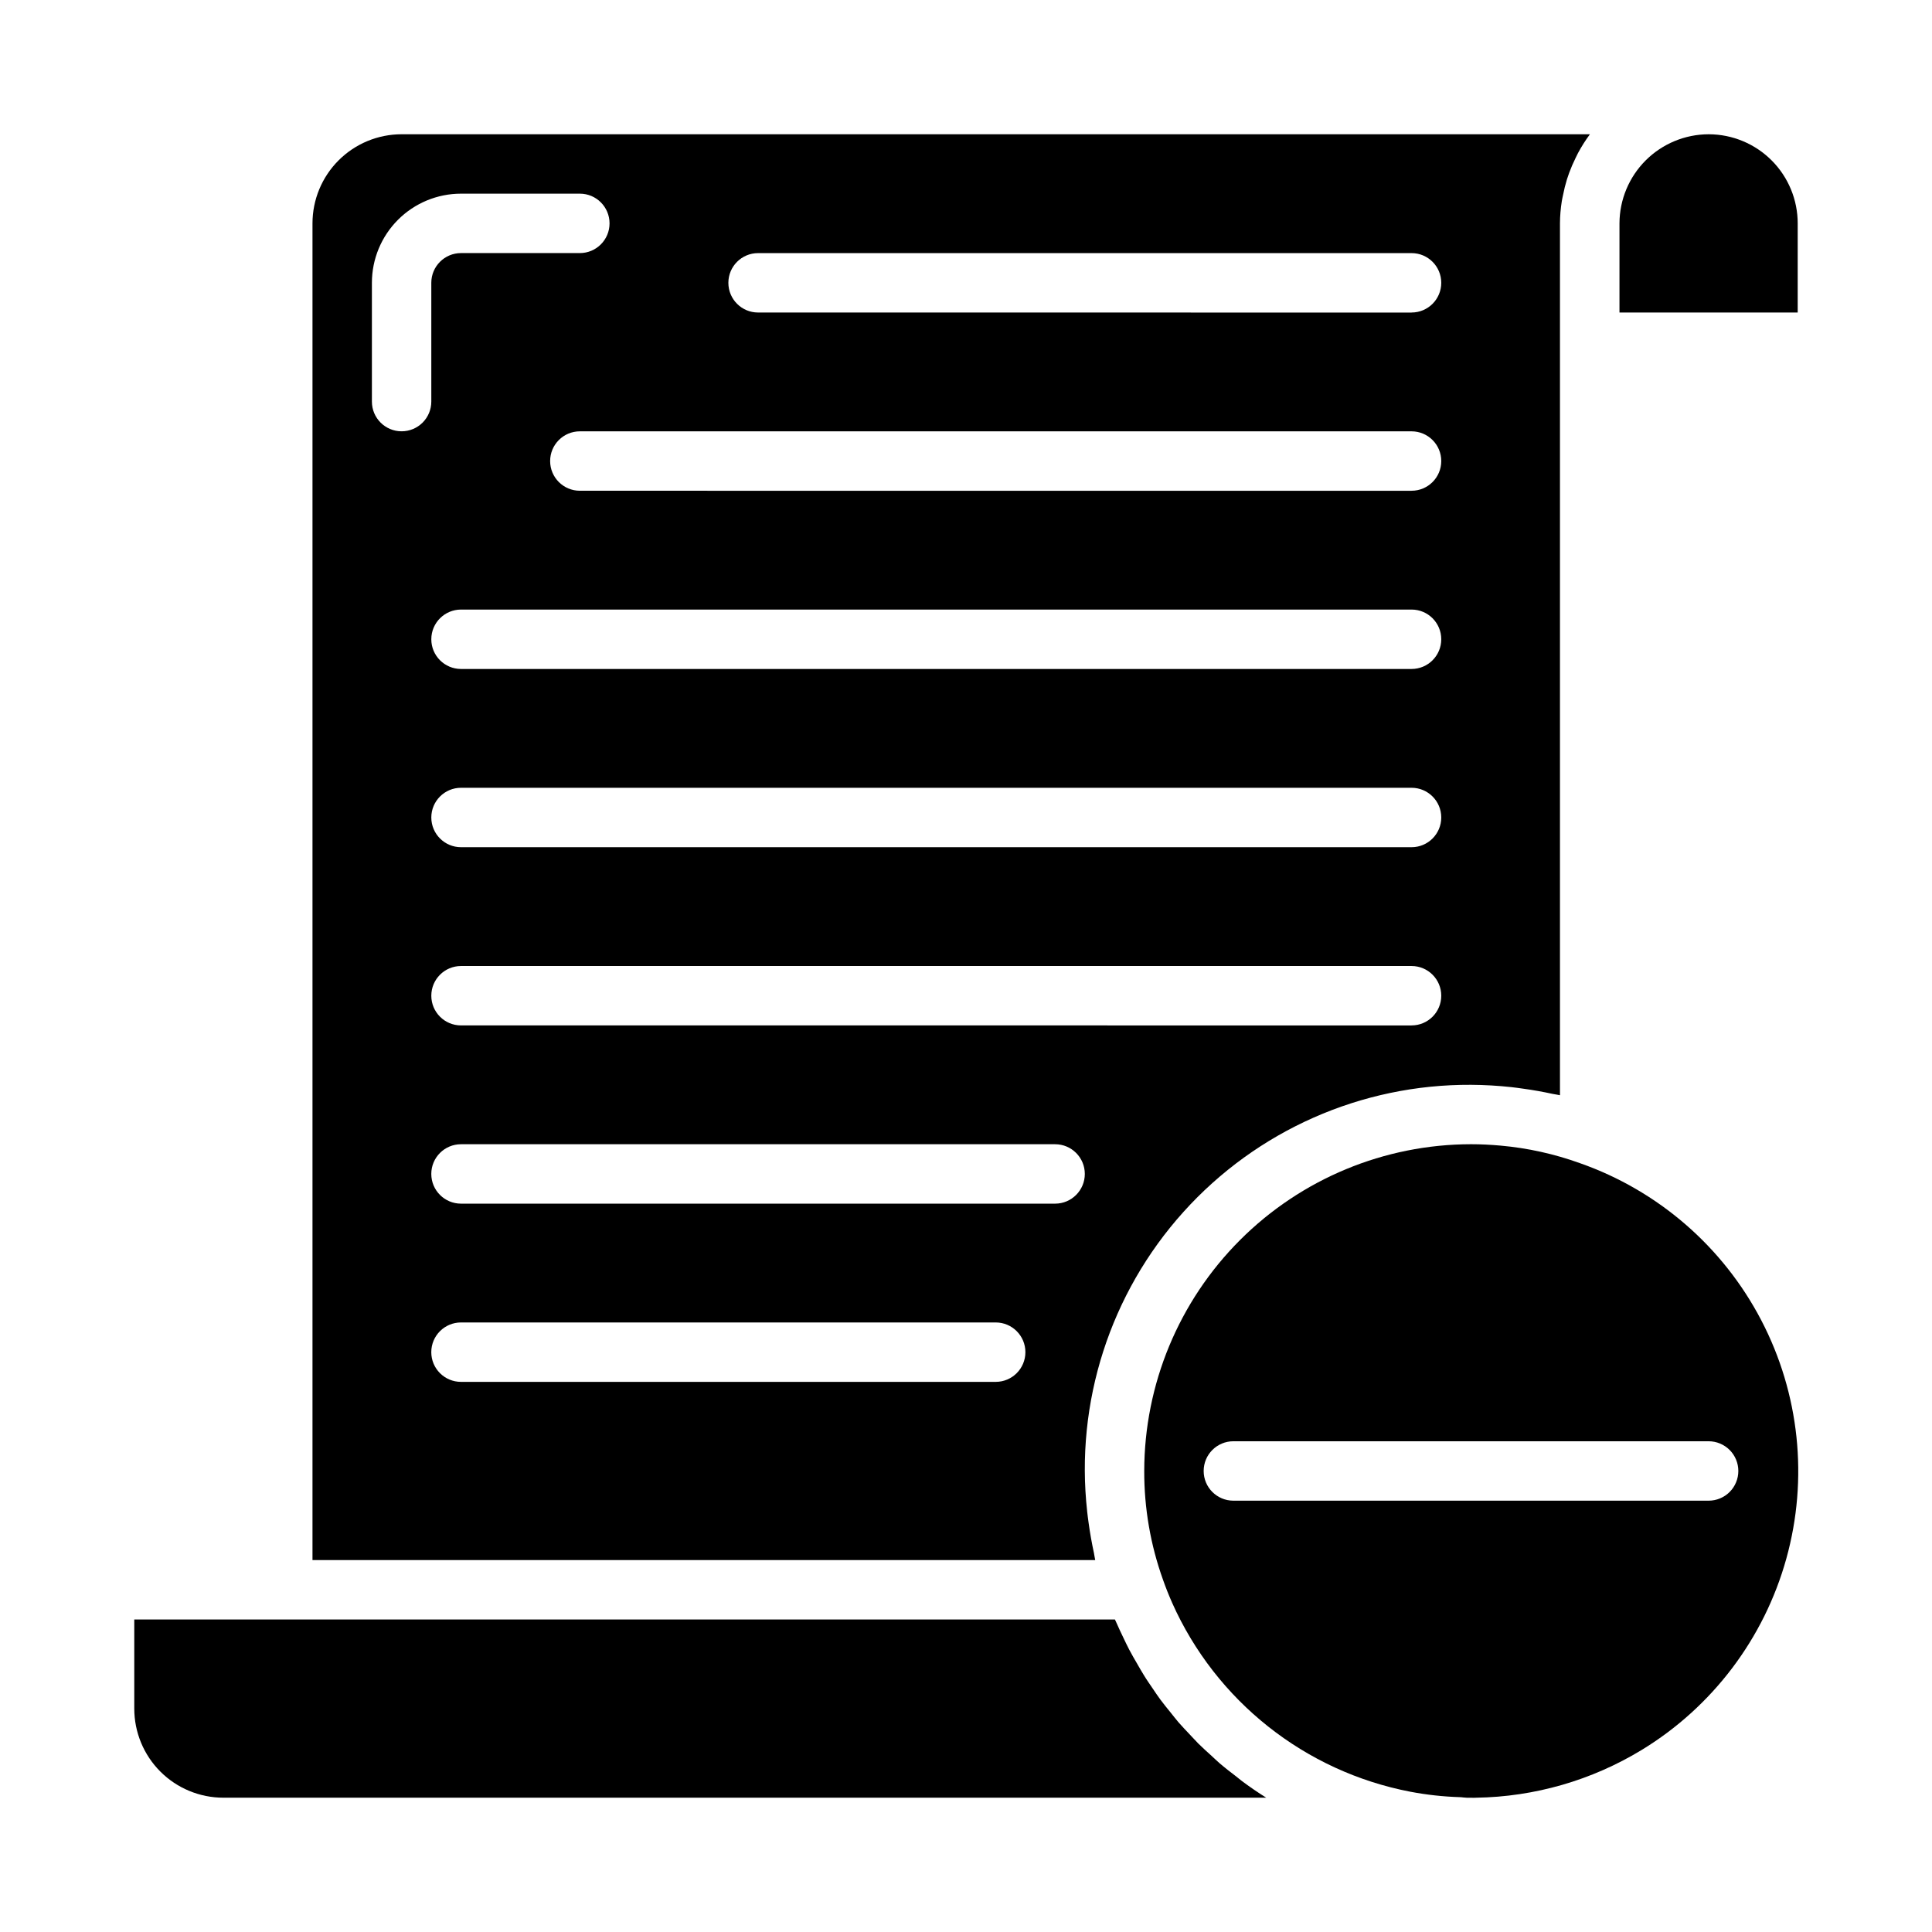
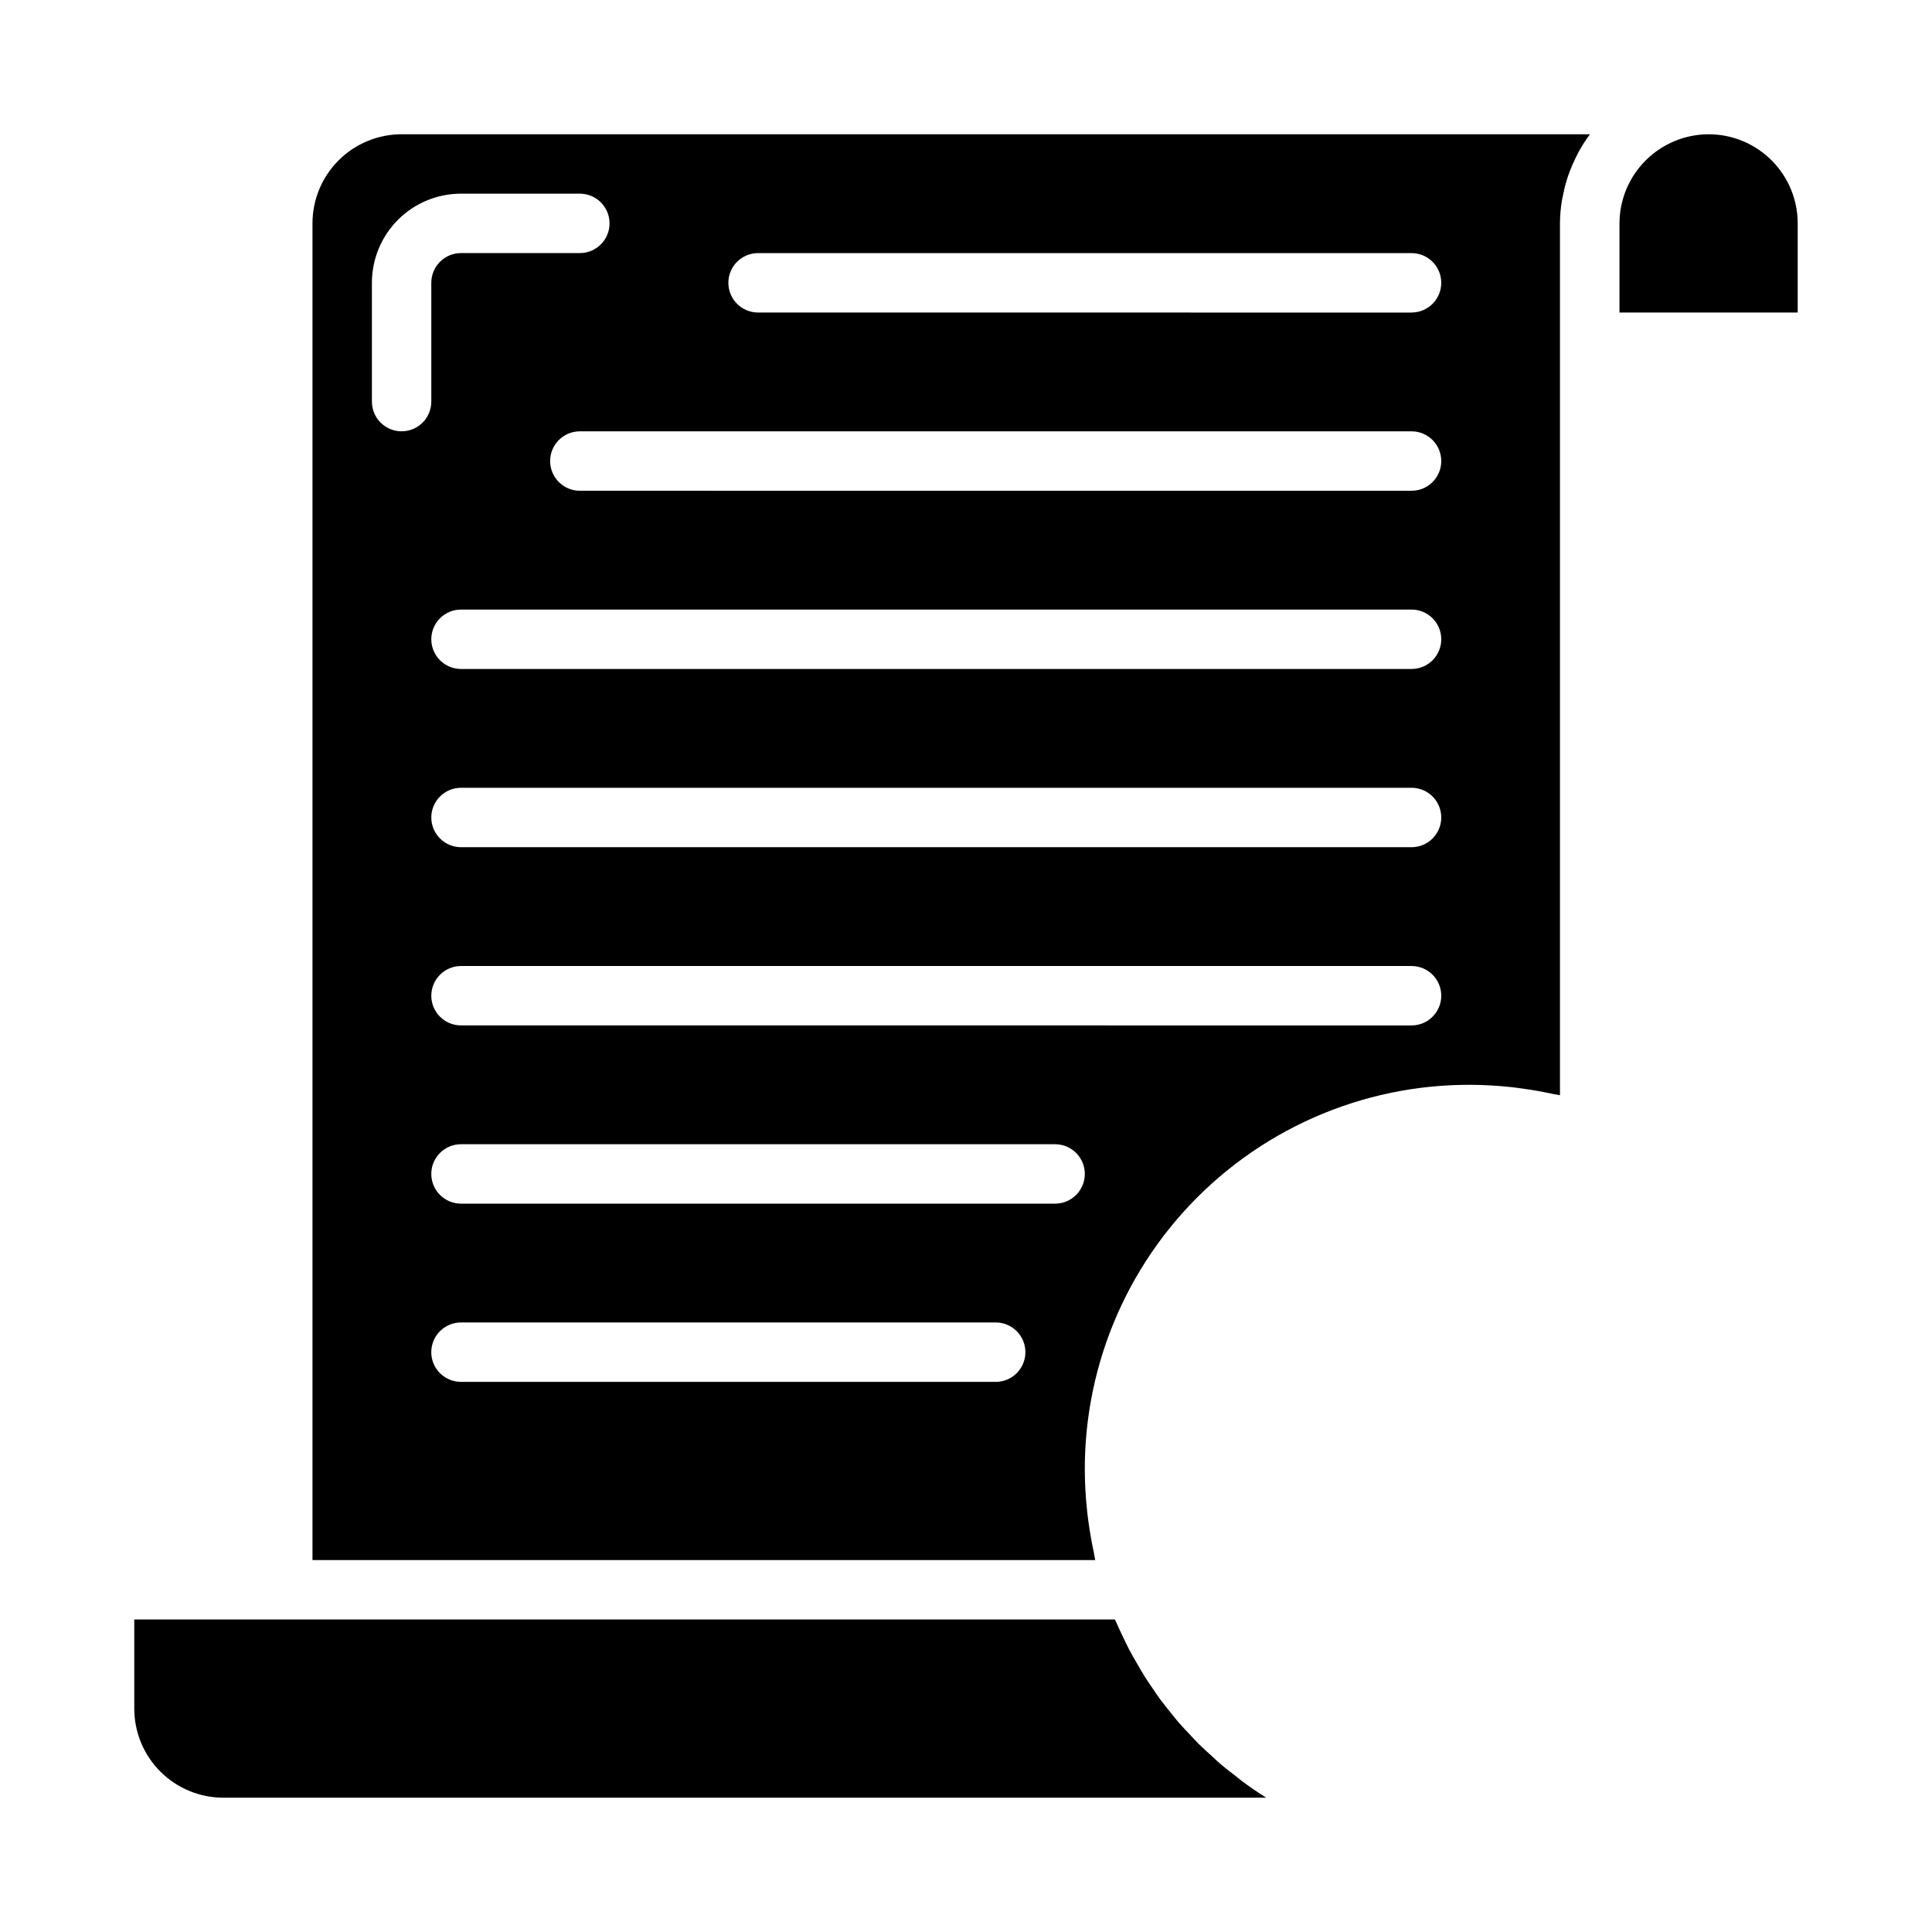
<svg xmlns="http://www.w3.org/2000/svg" fill="#000000" width="800px" height="800px" version="1.1" viewBox="144 144 512 512">
  <g>
    <path d="m620.41 203.2c0-6.246-2.473-12.238-6.879-16.664-4.406-4.426-10.387-6.926-16.633-6.953h-0.102c-6.262 0.016-12.258 2.512-16.684 6.934-4.426 4.426-6.918 10.426-6.934 16.684v23.617h47.23z" />
    <path d="m473.21 616.06c-0.566-0.418-1.086-0.875-1.645-1.309-1.48-1.133-2.953-2.266-4.367-3.481-0.715-0.613-1.387-1.281-2.086-1.922-1.195-1.086-2.41-2.164-3.559-3.305-0.746-0.738-1.441-1.574-2.164-2.297-1.039-1.102-2.094-2.195-3.086-3.336-0.723-0.844-1.402-1.738-2.102-2.606-0.914-1.133-1.844-2.25-2.707-3.426-0.691-0.93-1.324-1.898-1.977-2.852-0.789-1.172-1.637-2.363-2.363-3.566-0.621-0.984-1.188-2.016-1.777-3.023-0.715-1.234-1.441-2.465-2.102-3.731-0.559-1.055-1.055-2.133-1.574-3.211-0.613-1.281-1.234-2.566-1.801-3.883-0.133-0.316-0.301-0.613-0.434-0.938l-259.88 0.004v23.617c0 6.262 2.488 12.27 6.918 16.699 4.426 4.426 10.434 6.914 16.699 6.914h276.36c-2.195-1.375-4.312-2.824-6.356-4.352z" />
-     <path d="m541.7 447.6c-2.598-0.234-5.219-0.371-7.871-0.371-22.957 0.027-44.969 9.16-61.203 25.391-16.23 16.234-25.363 38.246-25.391 61.203-0.027 9.82 1.652 19.57 4.969 28.816 0.73 2.074 1.535 4.106 2.418 6.094h-0.004c11.605 26.035 35.207 44.746 63.199 50.105 4.297 0.812 8.652 1.289 13.027 1.426 0.309 0.008 0.617 0.031 0.922 0.078 0.684 0.082 1.371 0.105 2.062 0.07 0.449 0.031 0.902 0.031 1.352 0 15.5-0.234 30.652-4.609 43.895-12.664 18.742-11.426 32.441-29.547 38.32-50.695 5.879-21.145 3.504-43.738-6.652-63.195-10.152-19.461-27.324-34.332-48.031-41.605-6.777-2.445-13.84-4.012-21.012-4.652zm62.977 86.223c0 2.086-0.832 4.09-2.305 5.566-1.477 1.477-3.481 2.305-5.566 2.305h-125.95c-4.348 0-7.871-3.523-7.871-7.871 0-4.348 3.523-7.875 7.871-7.875h125.95c2.086 0 4.09 0.832 5.566 2.309 1.473 1.477 2.305 3.477 2.305 5.566z" />
    <path d="m565.31 179.58h-314.88c-6.262 0-12.27 2.488-16.699 6.918-4.43 4.426-6.918 10.434-6.918 16.699v354.24h207.43c-0.148-0.605-0.195-1.234-0.332-1.852-0.574-2.644-1.047-5.305-1.418-8.004-0.133-1.016-0.285-2.031-0.387-3.047h0.004c-3.211-28.871 6.066-57.742 25.5-79.34 19.43-21.598 47.164-33.863 76.215-33.707 3.574 0.02 7.148 0.227 10.703 0.613 1.031 0.109 2.055 0.262 3.078 0.402 2.66 0.363 5.285 0.828 7.871 1.395 0.637 0.141 1.301 0.188 1.93 0.348v-231.05c0.012-1.973 0.176-3.941 0.488-5.891 0.086-0.559 0.219-1.094 0.332-1.645 0.27-1.395 0.613-2.773 1.031-4.133 0.188-0.582 0.387-1.156 0.59-1.73 0.496-1.344 1.066-2.656 1.699-3.938 0.227-0.457 0.434-0.922 0.676-1.371h0.004c0.91-1.691 1.941-3.316 3.086-4.863zm-314.88 78.719c-4.348 0-7.871-3.523-7.871-7.871v-31.488c0-6.262 2.488-12.27 6.918-16.699 4.426-4.43 10.434-6.918 16.699-6.918h31.488c4.348 0 7.871 3.527 7.871 7.875 0 4.348-3.523 7.871-7.871 7.871h-31.488c-4.348 0-7.875 3.523-7.875 7.871v31.488c0 2.09-0.828 4.09-2.305 5.566-1.477 1.477-3.477 2.305-5.566 2.305zm157.44 251.91h-141.7c-4.348 0-7.875-3.523-7.875-7.871 0-4.348 3.527-7.875 7.875-7.875h141.7c4.348 0 7.871 3.527 7.871 7.875 0 4.348-3.523 7.871-7.871 7.871zm15.742-47.23h-157.44c-4.348 0-7.875-3.527-7.875-7.875 0-4.348 3.527-7.871 7.875-7.871h157.44c4.348 0 7.875 3.523 7.875 7.871 0 4.348-3.527 7.875-7.875 7.875zm94.465-47.23-251.9-0.004c-4.348 0-7.875-3.523-7.875-7.871s3.527-7.871 7.875-7.871h251.9c4.348 0 7.871 3.523 7.871 7.871s-3.523 7.871-7.871 7.871zm0-47.23-251.9-0.004c-4.348 0-7.875-3.527-7.875-7.875 0-4.348 3.527-7.871 7.875-7.871h251.9c4.348 0 7.871 3.523 7.871 7.871 0 4.348-3.523 7.875-7.871 7.875zm0-47.23-251.9-0.008c-4.348 0-7.875-3.523-7.875-7.871s3.527-7.871 7.875-7.871h251.9c4.348 0 7.871 3.523 7.871 7.871s-3.523 7.871-7.871 7.871zm0-47.23-220.41-0.008c-4.348 0-7.875-3.523-7.875-7.871 0-4.348 3.527-7.875 7.875-7.875h220.41c4.348 0 7.871 3.527 7.871 7.875 0 4.348-3.523 7.871-7.871 7.871zm0-47.23-173.18-0.012c-4.348 0-7.871-3.523-7.871-7.871s3.523-7.871 7.871-7.871h173.18c4.348 0 7.871 3.523 7.871 7.871s-3.523 7.871-7.871 7.871z" />
  </g>
</svg>